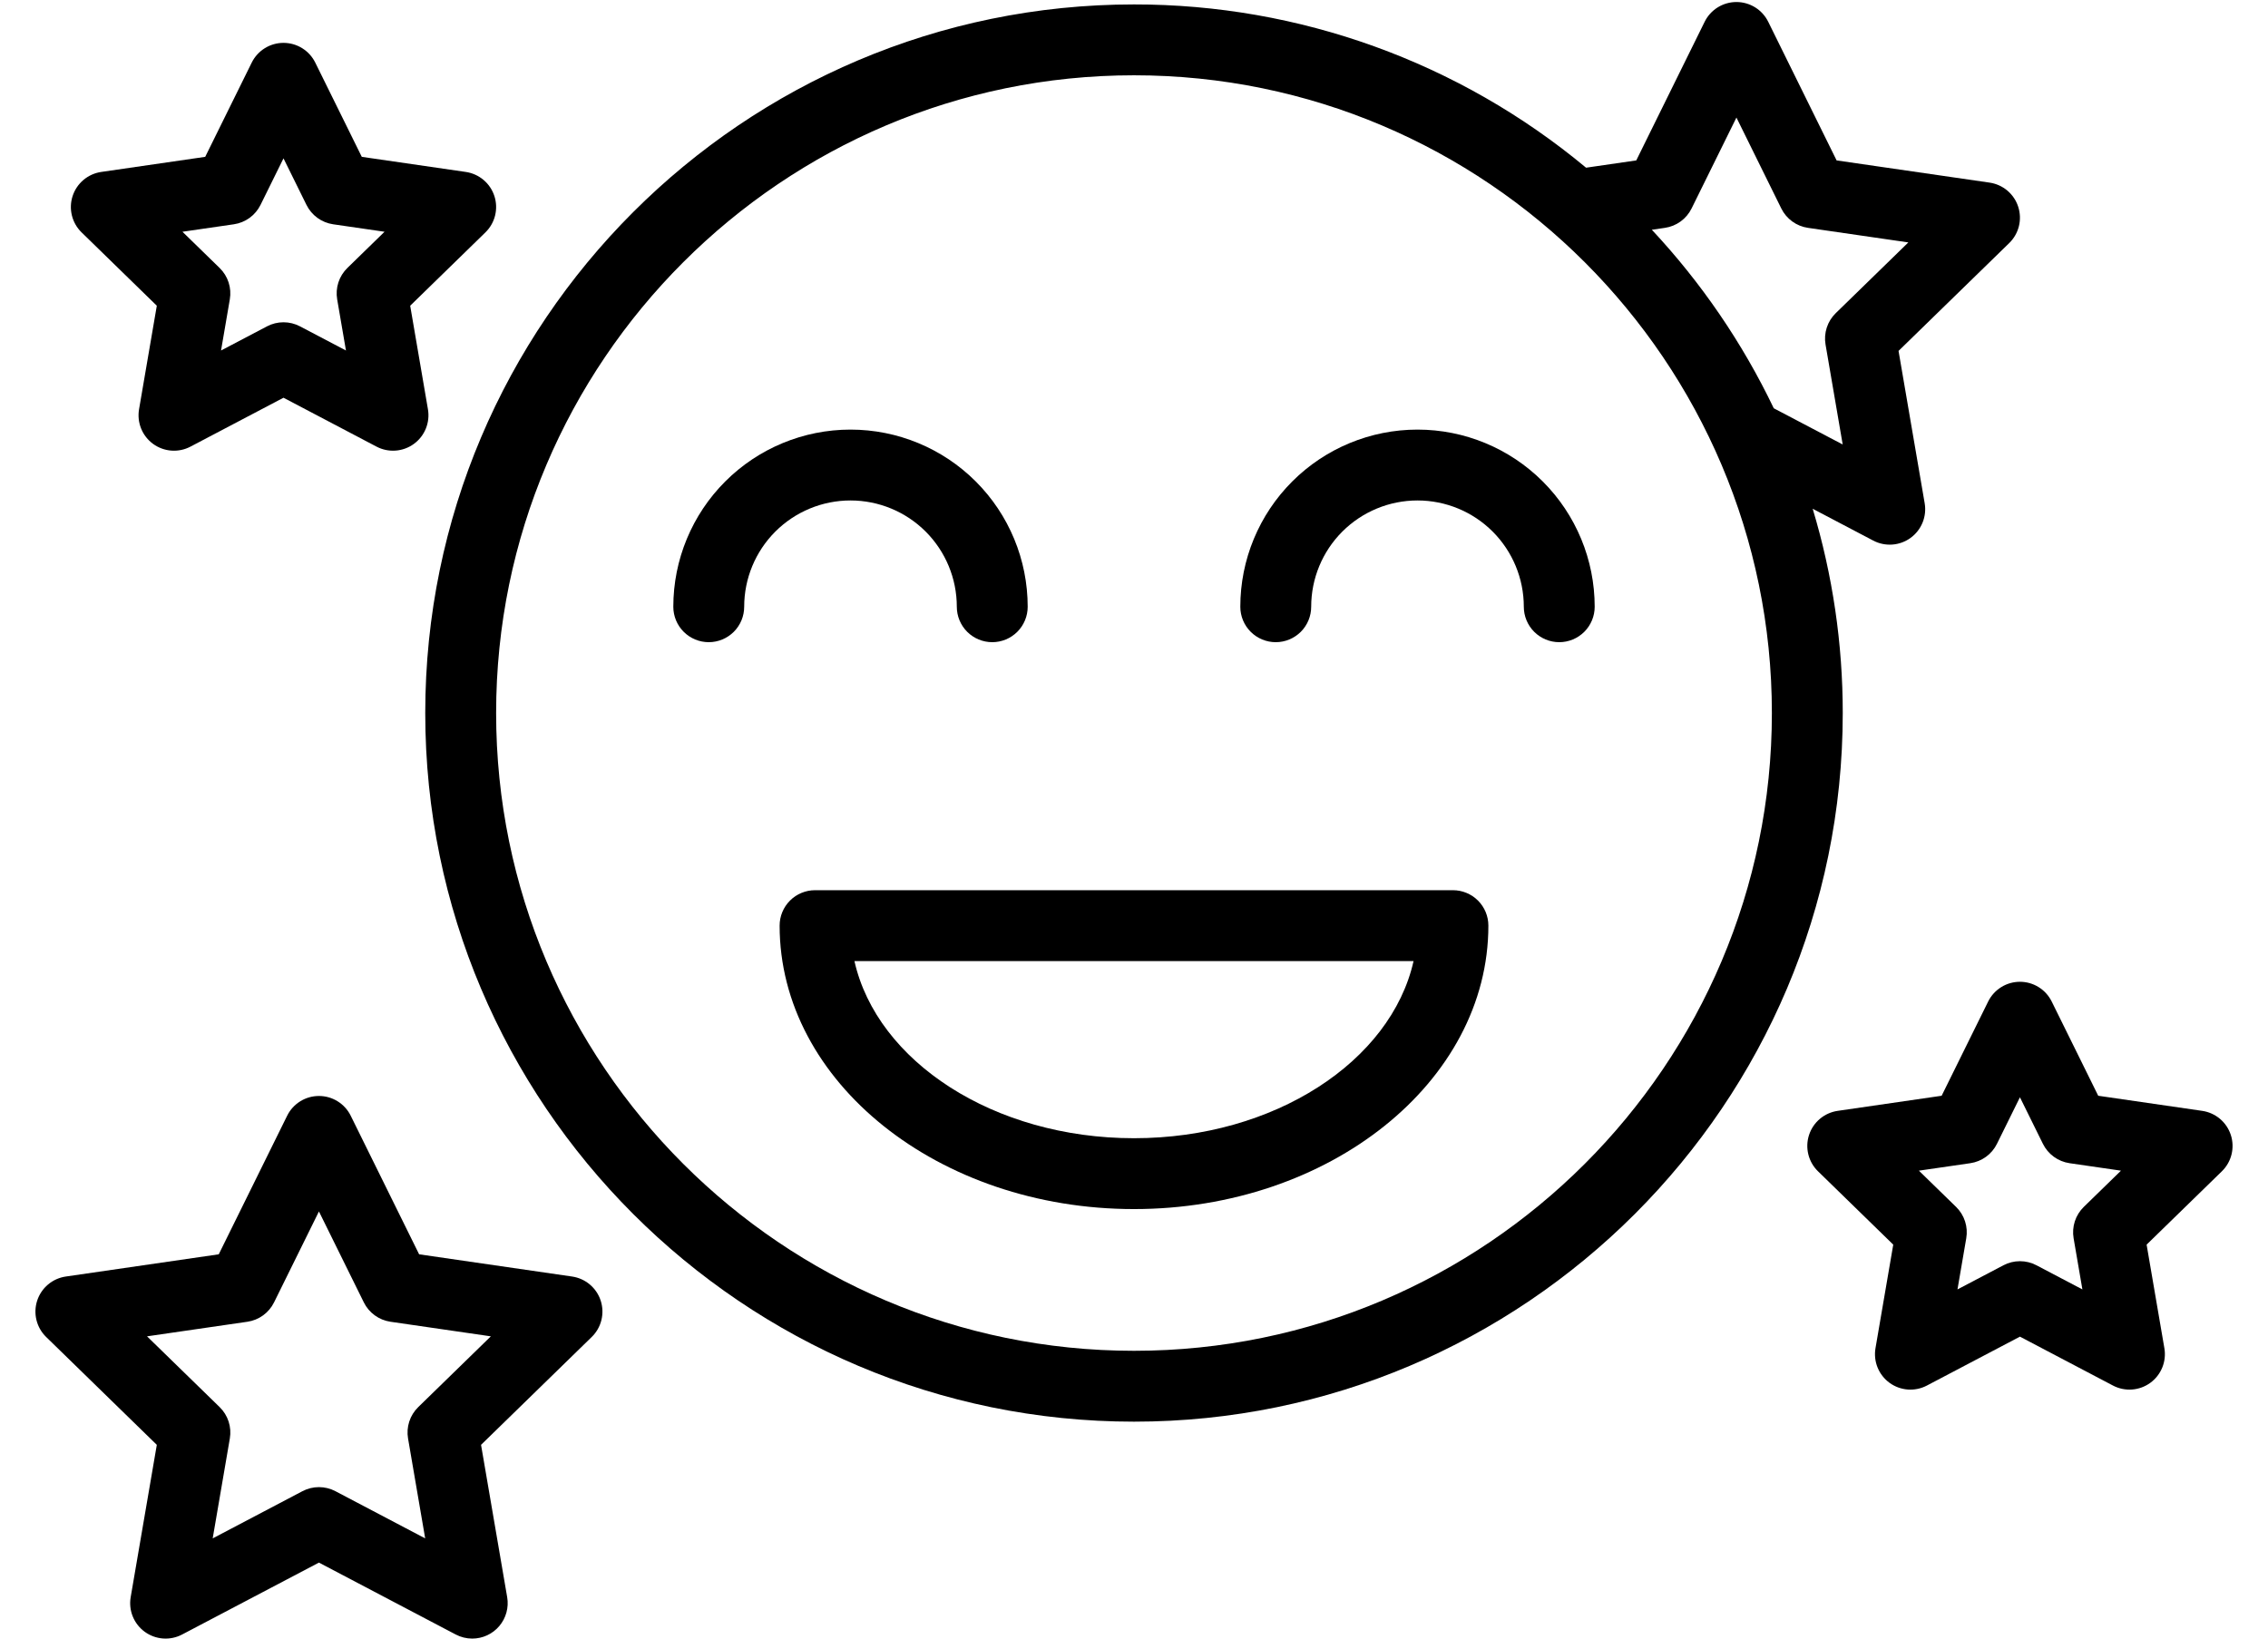
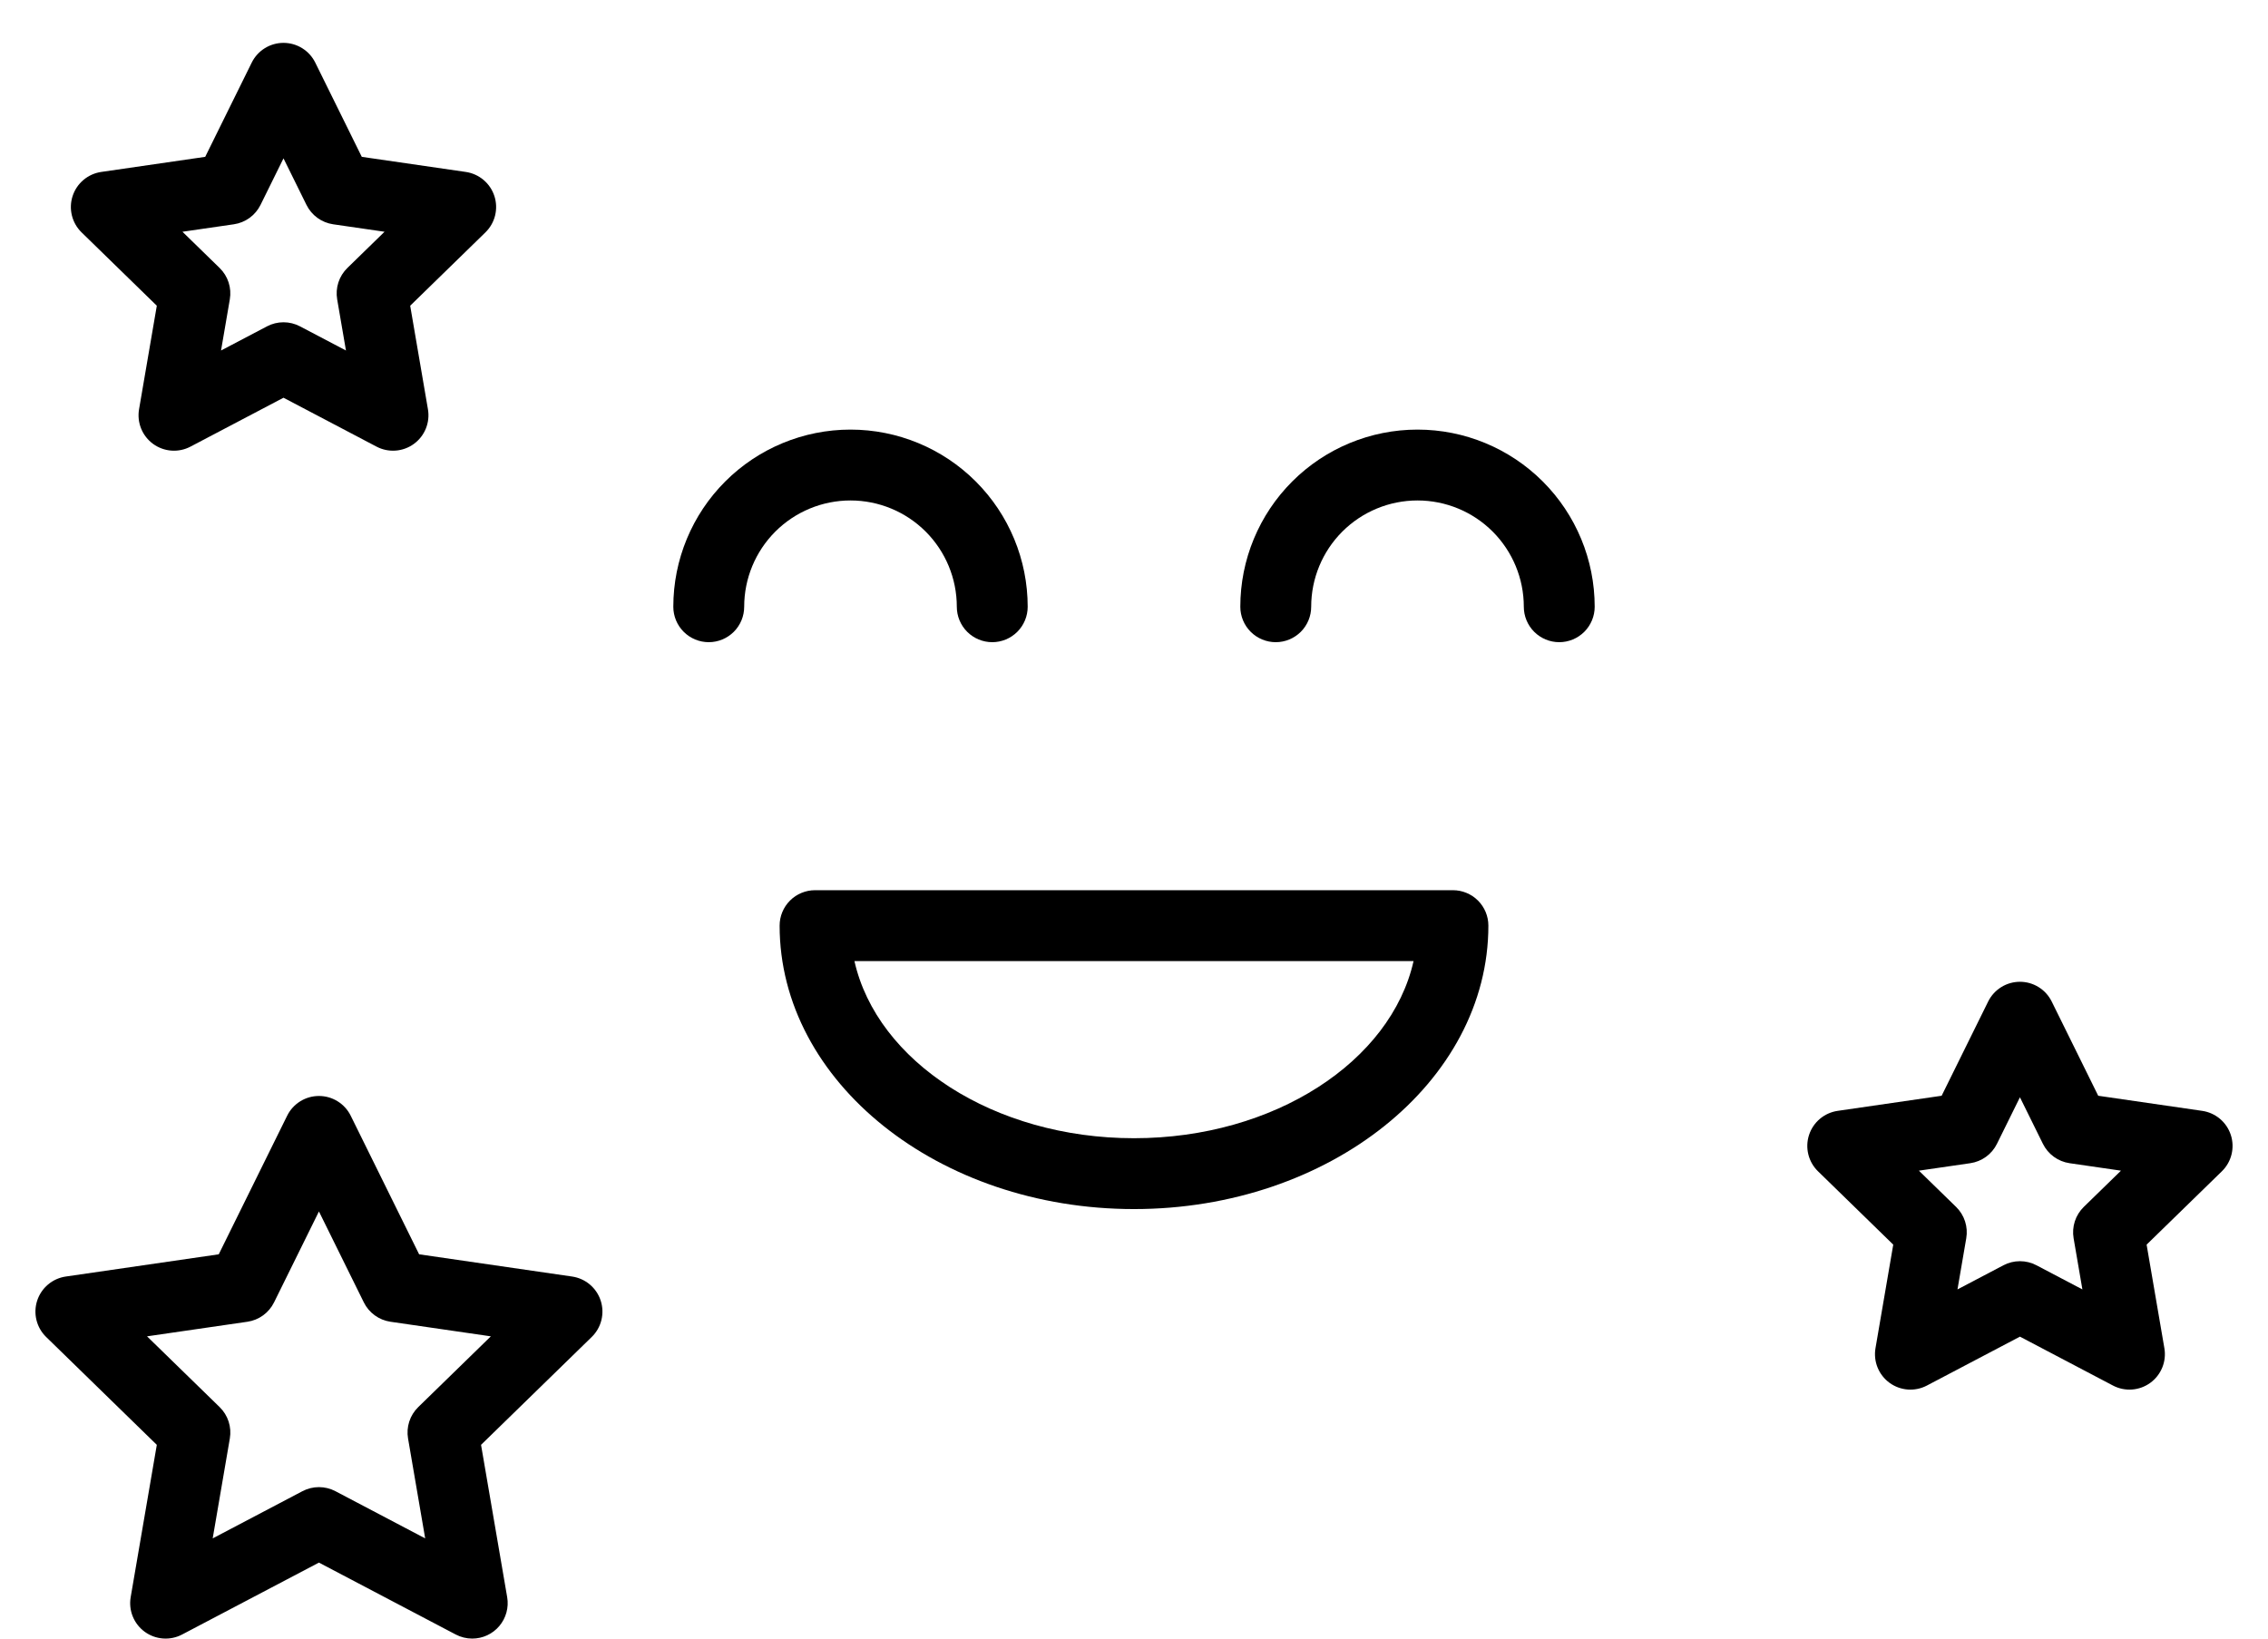
<svg xmlns="http://www.w3.org/2000/svg" fill="none" viewBox="0 0 512 370" height="370" width="512">
-   <path fill="black" d="M256 321C344.225 321 416 249.225 416 161C416.009 145.376 413.722 129.835 409.213 114.876L422.889 122.062C424.21 122.756 425.699 123.067 427.188 122.959C428.677 122.851 430.106 122.329 431.313 121.452C432.52 120.574 433.458 119.377 434.021 117.994C434.583 116.611 434.747 115.099 434.495 113.628L428.595 79.233L453.584 54.88C454.653 53.838 455.41 52.518 455.768 51.068C456.126 49.618 456.071 48.098 455.609 46.678C455.148 45.258 454.298 43.995 453.157 43.033C452.015 42.071 450.627 41.447 449.149 41.233L414.613 36.218L399.175 4.918C398.515 3.579 397.493 2.451 396.225 1.663C394.957 0.874 393.493 0.456 392 0.456C390.507 0.456 389.043 0.874 387.775 1.663C386.507 2.451 385.485 3.579 384.825 4.918L369.387 36.218L358.053 37.865C329.399 14.011 293.284 0.965 256 1C167.775 1 96 72.775 96 161C96 249.225 167.775 321 256 321ZM381.875 47.069L392 26.543L402.125 47.069C402.699 48.233 403.547 49.239 404.597 50.002C405.647 50.765 406.866 51.261 408.15 51.447L430.806 54.737L414.416 70.711C413.487 71.617 412.792 72.734 412.392 73.968C411.991 75.202 411.896 76.514 412.116 77.793L415.987 100.36L400.428 92.185C393.359 77.425 384.076 63.832 372.9 51.877L375.855 51.447C377.138 51.26 378.357 50.764 379.405 50.001C380.454 49.238 381.302 48.232 381.875 47.069ZM256 17C335.4 17 400 81.6 400 161C400 240.4 335.4 305 256 305C176.6 305 112 240.4 112 161C112 81.6 176.6 17 256 17Z" />
  <path fill="black" d="M176 209C176 244.29 211.888 273 256 273C300.112 273 336 244.29 336 209C336 206.878 335.157 204.843 333.657 203.343C332.157 201.843 330.122 201 328 201H184C181.878 201 179.843 201.843 178.343 203.343C176.843 204.843 176 206.878 176 209ZM319.111 217C314.018 239.673 287.656 257 256 257C224.344 257 197.982 239.673 192.889 217H319.111Z" />
  <path fill="black" d="M160 145C162.122 145 164.157 144.157 165.657 142.657C167.157 141.157 168 139.122 168 137C168 130.635 170.529 124.53 175.029 120.029C179.53 115.529 185.635 113 192 113C198.365 113 204.47 115.529 208.971 120.029C213.471 124.53 216 130.635 216 137C216 139.122 216.843 141.157 218.343 142.657C219.843 144.157 221.878 145 224 145C226.122 145 228.157 144.157 229.657 142.657C231.157 141.157 232 139.122 232 137C232 126.391 227.786 116.217 220.284 108.716C212.783 101.214 202.609 97 192 97C181.391 97 171.217 101.214 163.716 108.716C156.214 116.217 152 126.391 152 137C152 139.122 152.843 141.157 154.343 142.657C155.843 144.157 157.878 145 160 145Z" />
  <path fill="black" d="M288 145C290.122 145 292.157 144.157 293.657 142.657C295.157 141.157 296 139.122 296 137C296 130.635 298.529 124.53 303.029 120.029C307.53 115.529 313.635 113 320 113C326.365 113 332.47 115.529 336.971 120.029C341.471 124.53 344 130.635 344 137C344 139.122 344.843 141.157 346.343 142.657C347.843 144.157 349.878 145 352 145C354.122 145 356.157 144.157 357.657 142.657C359.157 141.157 360 139.122 360 137C360 126.391 355.786 116.217 348.284 108.716C340.783 101.214 330.609 97 320 97C309.391 97 299.217 101.214 291.716 108.716C284.214 116.217 280 126.391 280 137C280 139.122 280.843 141.157 282.343 142.657C283.843 144.157 285.878 145 288 145Z" />
  <path fill="black" d="M106.609 369.98C107.774 369.98 108.925 369.726 109.982 369.235C111.039 368.744 111.975 368.028 112.726 367.137C113.477 366.246 114.025 365.203 114.33 364.078C114.636 362.954 114.692 361.776 114.495 360.628L108.595 326.234L133.583 301.877C134.652 300.835 135.409 299.515 135.766 298.065C136.124 296.616 136.069 295.096 135.608 293.676C135.147 292.256 134.297 290.994 133.156 290.031C132.014 289.069 130.627 288.446 129.149 288.231L94.616 283.213L79.174 251.922C78.514 250.583 77.492 249.456 76.224 248.668C74.956 247.88 73.493 247.462 72 247.462C70.507 247.462 69.044 247.88 67.777 248.668C66.509 249.456 65.487 250.583 64.826 251.922L49.383 283.213L14.85 288.231C13.373 288.446 11.985 289.069 10.844 290.031C9.702 290.994 8.853 292.256 8.392 293.676C7.93 295.096 7.875 296.616 8.233 298.065C8.591 299.515 9.347 300.835 10.416 301.877L35.4 326.234L29.5 360.628C29.248 362.099 29.412 363.612 29.974 364.995C30.537 366.377 31.475 367.575 32.682 368.453C33.89 369.33 35.319 369.852 36.808 369.96C38.297 370.068 39.786 369.757 41.107 369.062L72 352.823L102.888 369.062C104.036 369.665 105.313 369.98 106.609 369.98ZM75.723 336.7C74.575 336.096 73.297 335.781 72 335.781C70.703 335.781 69.425 336.096 68.277 336.7L48.015 347.356L51.885 324.794C52.105 323.516 52.01 322.203 51.609 320.97C51.209 319.736 50.514 318.618 49.585 317.713L33.191 301.734L55.846 298.442C57.13 298.255 58.349 297.759 59.398 296.997C60.447 296.234 61.295 295.228 61.869 294.065L72 273.538L82.131 294.065C82.705 295.228 83.553 296.234 84.603 296.997C85.652 297.759 86.871 298.255 88.154 298.442L110.809 301.734L94.416 317.713C93.488 318.618 92.793 319.736 92.392 320.97C91.992 322.203 91.897 323.516 92.116 324.794L95.986 347.356L75.723 336.7Z" />
  <path fill="black" d="M503.608 256.27C503.147 254.85 502.298 253.588 501.157 252.625C500.015 251.663 498.628 251.039 497.15 250.824L473.673 247.413L463.173 226.139C462.513 224.8 461.491 223.673 460.223 222.885C458.955 222.097 457.492 221.679 455.999 221.679C454.507 221.679 453.043 222.097 451.776 222.885C450.508 223.673 449.486 224.8 448.825 226.139L438.325 247.413L414.848 250.824C413.371 251.039 411.983 251.662 410.842 252.624C409.7 253.587 408.851 254.849 408.39 256.269C407.928 257.689 407.873 259.209 408.231 260.658C408.589 262.108 409.345 263.428 410.414 264.47L427.4 281.029L423.39 304.411C423.138 305.883 423.302 307.396 423.864 308.779C424.427 310.162 425.365 311.36 426.573 312.238C427.781 313.115 429.211 313.637 430.7 313.745C432.189 313.852 433.679 313.54 435 312.845L456 301.805L477 312.845C478.322 313.54 479.811 313.851 481.3 313.743C482.789 313.635 484.218 313.113 485.425 312.236C486.633 311.358 487.571 310.16 488.133 308.777C488.695 307.395 488.86 305.882 488.607 304.411L484.597 281.029L501.585 264.47C502.654 263.428 503.41 262.108 503.767 260.659C504.125 259.21 504.07 257.689 503.608 256.27ZM470.416 272.508C469.488 273.413 468.793 274.531 468.392 275.765C467.992 276.998 467.897 278.311 468.116 279.589L470.1 291.14L459.726 285.686C458.578 285.082 457.3 284.767 456.003 284.767C454.706 284.767 453.428 285.082 452.28 285.686L441.9 291.14L443.882 279.589C444.102 278.311 444.007 276.998 443.606 275.765C443.206 274.531 442.511 273.413 441.582 272.508L433.189 264.327L444.789 262.642C446.073 262.455 447.292 261.959 448.341 261.197C449.39 260.434 450.238 259.428 450.812 258.265L456 247.756L461.187 258.265C461.761 259.428 462.609 260.434 463.659 261.197C464.708 261.959 465.927 262.455 467.21 262.642L478.81 264.327L470.416 272.508Z" />
  <path fill="black" d="M35.4 69.029L31.39 92.411C31.137 93.883 31.302 95.396 31.864 96.779C32.426 98.162 33.365 99.36 34.573 100.238C35.781 101.115 37.211 101.637 38.7 101.745C40.189 101.852 41.679 101.54 43 100.845L64 89.805L85 100.845C86.322 101.54 87.811 101.851 89.3 101.743C90.788 101.635 92.218 101.113 93.425 100.236C94.633 99.358 95.571 98.16 96.133 96.778C96.695 95.395 96.86 93.882 96.607 92.411L92.6 69.029L109.584 52.47C110.653 51.428 111.41 50.108 111.767 48.658C112.125 47.209 112.07 45.688 111.609 44.269C111.148 42.849 110.298 41.587 109.157 40.624C108.015 39.662 106.628 39.039 105.15 38.824L81.673 35.413L71.173 14.139C70.513 12.8 69.491 11.673 68.223 10.885C66.955 10.097 65.492 9.679 63.999 9.679C62.507 9.679 61.044 10.097 59.776 10.885C58.508 11.673 57.486 12.8 56.825 14.139L46.325 35.413L22.85 38.824C21.373 39.039 19.985 39.662 18.844 40.624C17.702 41.587 16.853 42.849 16.392 44.269C15.93 45.688 15.875 47.209 16.233 48.658C16.591 50.108 17.347 51.428 18.416 52.47L35.4 69.029ZM52.79 50.642C54.074 50.455 55.293 49.959 56.342 49.197C57.391 48.434 58.239 47.428 58.813 46.265L64 35.756L69.187 46.265C69.761 47.428 70.609 48.434 71.659 49.197C72.708 49.959 73.927 50.455 75.21 50.642L86.81 52.327L78.417 60.508C77.489 61.413 76.794 62.531 76.393 63.765C75.993 64.998 75.898 66.311 76.117 67.589L78.1 79.14L67.723 73.686C66.575 73.082 65.297 72.767 64 72.767C62.703 72.767 61.425 73.082 60.277 73.686L49.9 79.14L51.882 67.589C52.102 66.311 52.007 64.998 51.606 63.765C51.206 62.531 50.511 61.413 49.582 60.508L41.189 52.327L52.79 50.642Z" />
</svg>